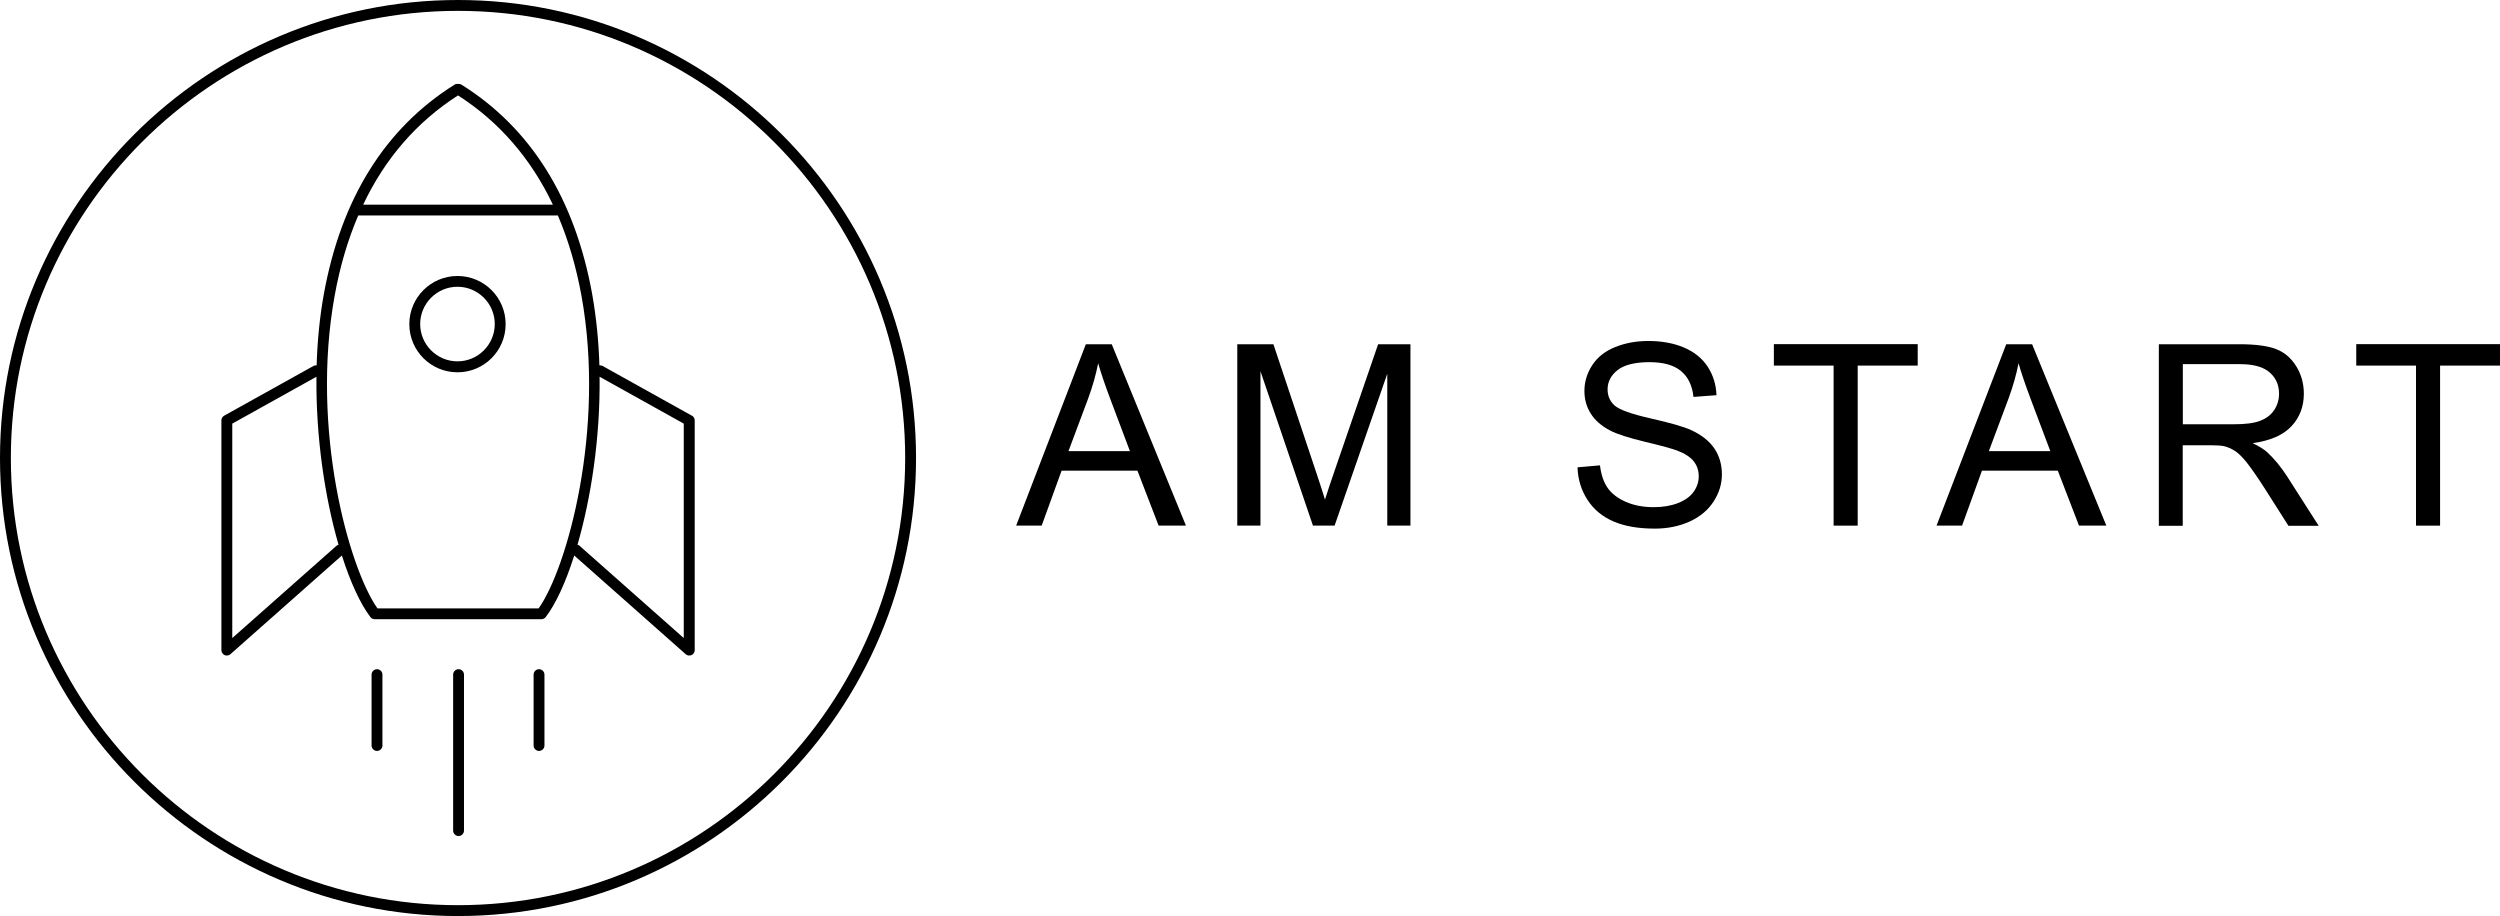
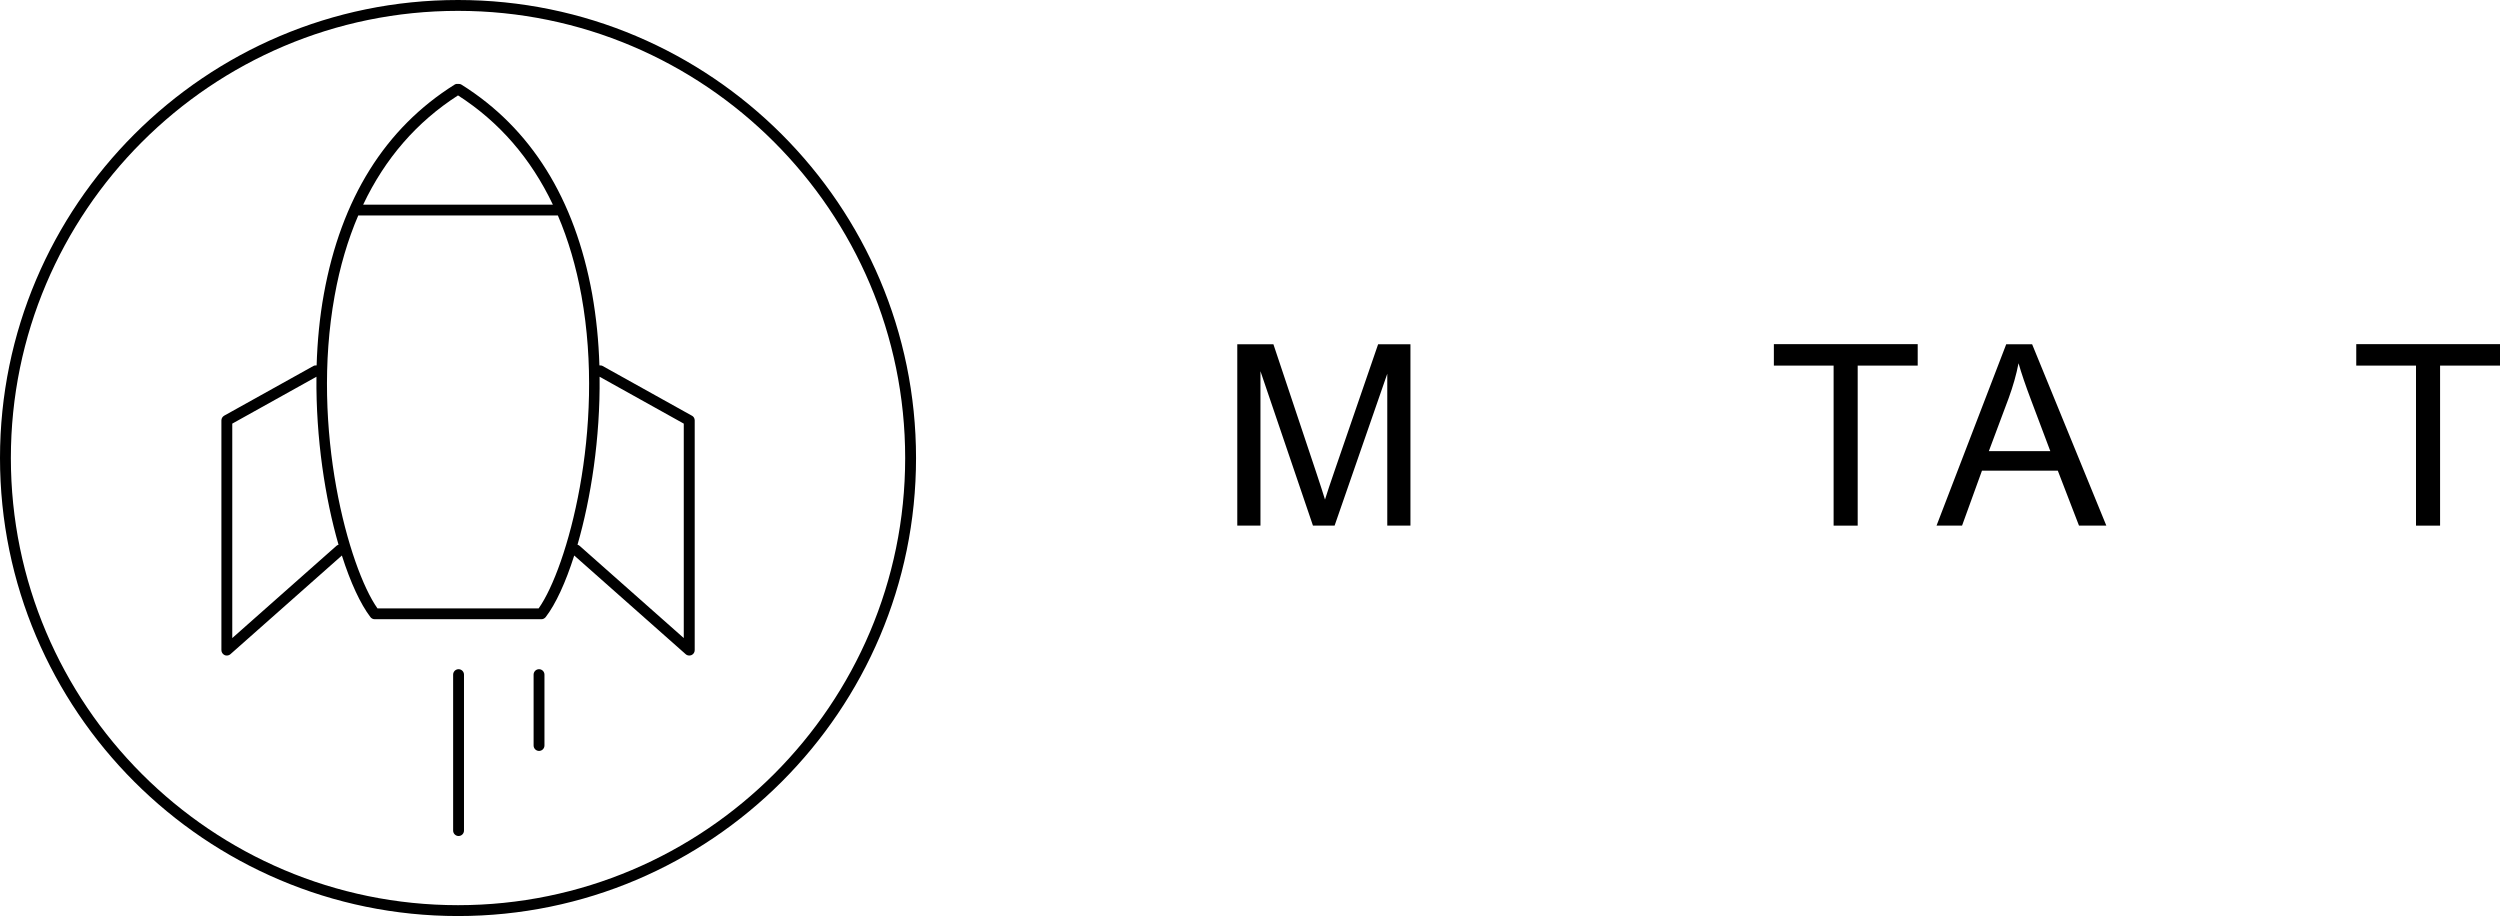
<svg xmlns="http://www.w3.org/2000/svg" id="Ebene_2" data-name="Ebene 2" viewBox="0 0 276.19 101.2">
  <g id="Landingpage">
    <g>
      <g>
-         <path d="m112.26,58.07l7.7-20.04h2.86l8.2,20.04h-3.02l-2.34-6.07h-8.38l-2.2,6.07h-2.82Zm5.78-8.23h6.79l-2.09-5.55c-.64-1.69-1.11-3.07-1.42-4.16-.25,1.29-.62,2.56-1.08,3.83l-2.2,5.88Z" />
        <path d="m136.69,58.07v-20.04h3.99l4.74,14.19c.44,1.32.76,2.31.96,2.97.23-.73.58-1.8,1.07-3.21l4.8-13.95h3.57v20.04h-2.56v-16.78l-5.82,16.78h-2.39l-5.8-17.06v17.06h-2.56Z" />
-         <path d="m174.26,51.63l2.5-.22c.12,1,.39,1.83.83,2.47s1.11,1.16,2.02,1.56,1.94.59,3.08.59c1.01,0,1.91-.15,2.68-.45s1.35-.71,1.73-1.24.57-1.1.57-1.72-.18-1.18-.55-1.65-.97-.86-1.8-1.18c-.54-.21-1.73-.54-3.57-.98s-3.13-.86-3.87-1.25c-.96-.5-1.67-1.12-2.14-1.87s-.7-1.57-.7-2.5c0-1.01.29-1.96.86-2.84s1.41-1.55,2.52-2,2.33-.68,3.68-.68c1.49,0,2.8.24,3.93.72s2.01,1.18,2.62,2.11.94,1.98.98,3.16l-2.54.19c-.14-1.27-.6-2.22-1.39-2.87s-1.95-.97-3.49-.97-2.77.29-3.51.88-1.1,1.3-1.1,2.13c0,.72.26,1.31.78,1.78.51.46,1.84.94,4,1.43s3.63.91,4.44,1.28c1.17.54,2.03,1.22,2.58,2.04s.83,1.78.83,2.85-.31,2.07-.92,3.01-1.49,1.68-2.63,2.2-2.43.79-3.86.79c-1.81,0-3.33-.26-4.56-.79s-2.19-1.32-2.88-2.39-1.06-2.26-1.1-3.6Z" />
        <path d="m202.57,58.07v-17.68h-6.6v-2.37h15.89v2.37h-6.63v17.68h-2.65Z" />
        <path d="m213.94,58.07l7.7-20.04h2.86l8.2,20.04h-3.02l-2.34-6.07h-8.38l-2.2,6.07h-2.82Zm5.78-8.23h6.79l-2.09-5.55c-.64-1.69-1.11-3.07-1.42-4.16-.25,1.29-.62,2.56-1.08,3.83l-2.2,5.88Z" />
-         <path d="m238.5,58.07v-20.04h8.89c1.79,0,3.14.18,4.07.54s1.67,1,2.23,1.91.83,1.92.83,3.02c0,1.42-.46,2.62-1.38,3.6s-2.34,1.59-4.27,1.86c.7.34,1.24.67,1.6,1,.77.71,1.51,1.6,2.2,2.67l3.49,5.46h-3.34l-2.65-4.17c-.77-1.2-1.41-2.12-1.91-2.76s-.95-1.08-1.35-1.34-.8-.43-1.21-.53c-.3-.06-.79-.1-1.48-.1h-3.08v8.9h-2.65Zm2.65-11.2h5.7c1.21,0,2.16-.12,2.84-.38s1.2-.65,1.56-1.2.53-1.15.53-1.8c0-.95-.34-1.73-1.03-2.34s-1.78-.92-3.26-.92h-6.34v6.63Z" />
        <path d="m266.91,58.07v-17.68h-6.6v-2.37h15.89v2.37h-6.63v17.68h-2.65Z" />
      </g>
      <g>
        <path d="m76.43,45.92l-9.86-5.49c-.11-.06-.24-.07-.35-.06-.08-2.65-.34-5.3-.8-7.89-1.91-10.53-6.76-18.32-14.44-23.13-.12-.07-.25-.09-.38-.08-.13-.01-.26,0-.38.08-7.67,4.81-12.53,12.59-14.44,23.13-.47,2.59-.72,5.24-.8,7.89-.12-.01-.24,0-.35.06l-9.86,5.49c-.19.11-.31.31-.31.52v25.38c0,.24.14.45.35.55.08.04.16.05.25.05.14,0,.29-.05.4-.15l12.31-10.9c.95,2.99,2.06,5.37,3.15,6.8.11.15.29.24.48.24h18.41c.19,0,.36-.09.48-.24,1.1-1.43,2.2-3.81,3.15-6.8l12.31,10.9c.11.1.25.15.4.15.08,0,.17-.02.25-.05.22-.1.35-.31.35-.55v-25.38c0-.22-.12-.42-.31-.52ZM50.6,10.54c4.55,2.92,8.05,6.96,10.48,12.07h-20.96c2.42-5.11,5.93-9.15,10.48-12.07Zm-13.43,49.76l-11.51,10.19v-23.69l9.3-5.18c-.07,6.81.96,13.44,2.44,18.56-.08.02-.16.06-.23.12Zm22.33,6.91h-17.8c-3.15-4.46-7.41-19.75-4.73-34.53.58-3.23,1.46-6.2,2.61-8.88h22.05c1.15,2.69,2.02,5.65,2.61,8.88,2.67,14.78-1.58,30.07-4.73,34.53Zm16.04,3.28l-11.51-10.19c-.07-.06-.15-.1-.23-.12,1.48-5.12,2.52-11.76,2.44-18.56l9.3,5.18v23.7Z" />
        <path d="m59.55,73.93c-.33,0-.6.27-.6.6v7.83c0,.33.27.6.6.6s.6-.27.6-.6v-7.83c0-.33-.27-.6-.6-.6Z" />
-         <path d="m41.65,73.93c-.33,0-.6.27-.6.6v7.83c0,.33.27.6.6.6s.6-.27.6-.6v-7.83c0-.33-.27-.6-.6-.6Z" />
        <path d="m50.66,73.93c-.33,0-.6.27-.6.6v17.23c0,.33.27.6.6.6s.6-.27.6-.6v-17.23c0-.33-.27-.6-.6-.6Z" />
-         <path d="m50.54,30.49c-2.93,0-5.32,2.38-5.32,5.32s2.38,5.32,5.32,5.32,5.32-2.38,5.32-5.32-2.38-5.32-5.32-5.32Zm0,9.43c-2.27,0-4.12-1.85-4.12-4.12s1.85-4.12,4.12-4.12,4.12,1.85,4.12,4.12-1.85,4.12-4.12,4.12Z" />
        <path d="m50.6,0C22.7,0,0,22.7,0,50.6s22.7,50.6,50.6,50.6,50.6-22.7,50.6-50.6S78.5,0,50.6,0Zm0,100C23.36,100,1.2,77.84,1.2,50.6S23.36,1.2,50.6,1.2s49.4,22.16,49.4,49.4-22.16,49.4-49.4,49.4Z" />
      </g>
    </g>
  </g>
</svg>